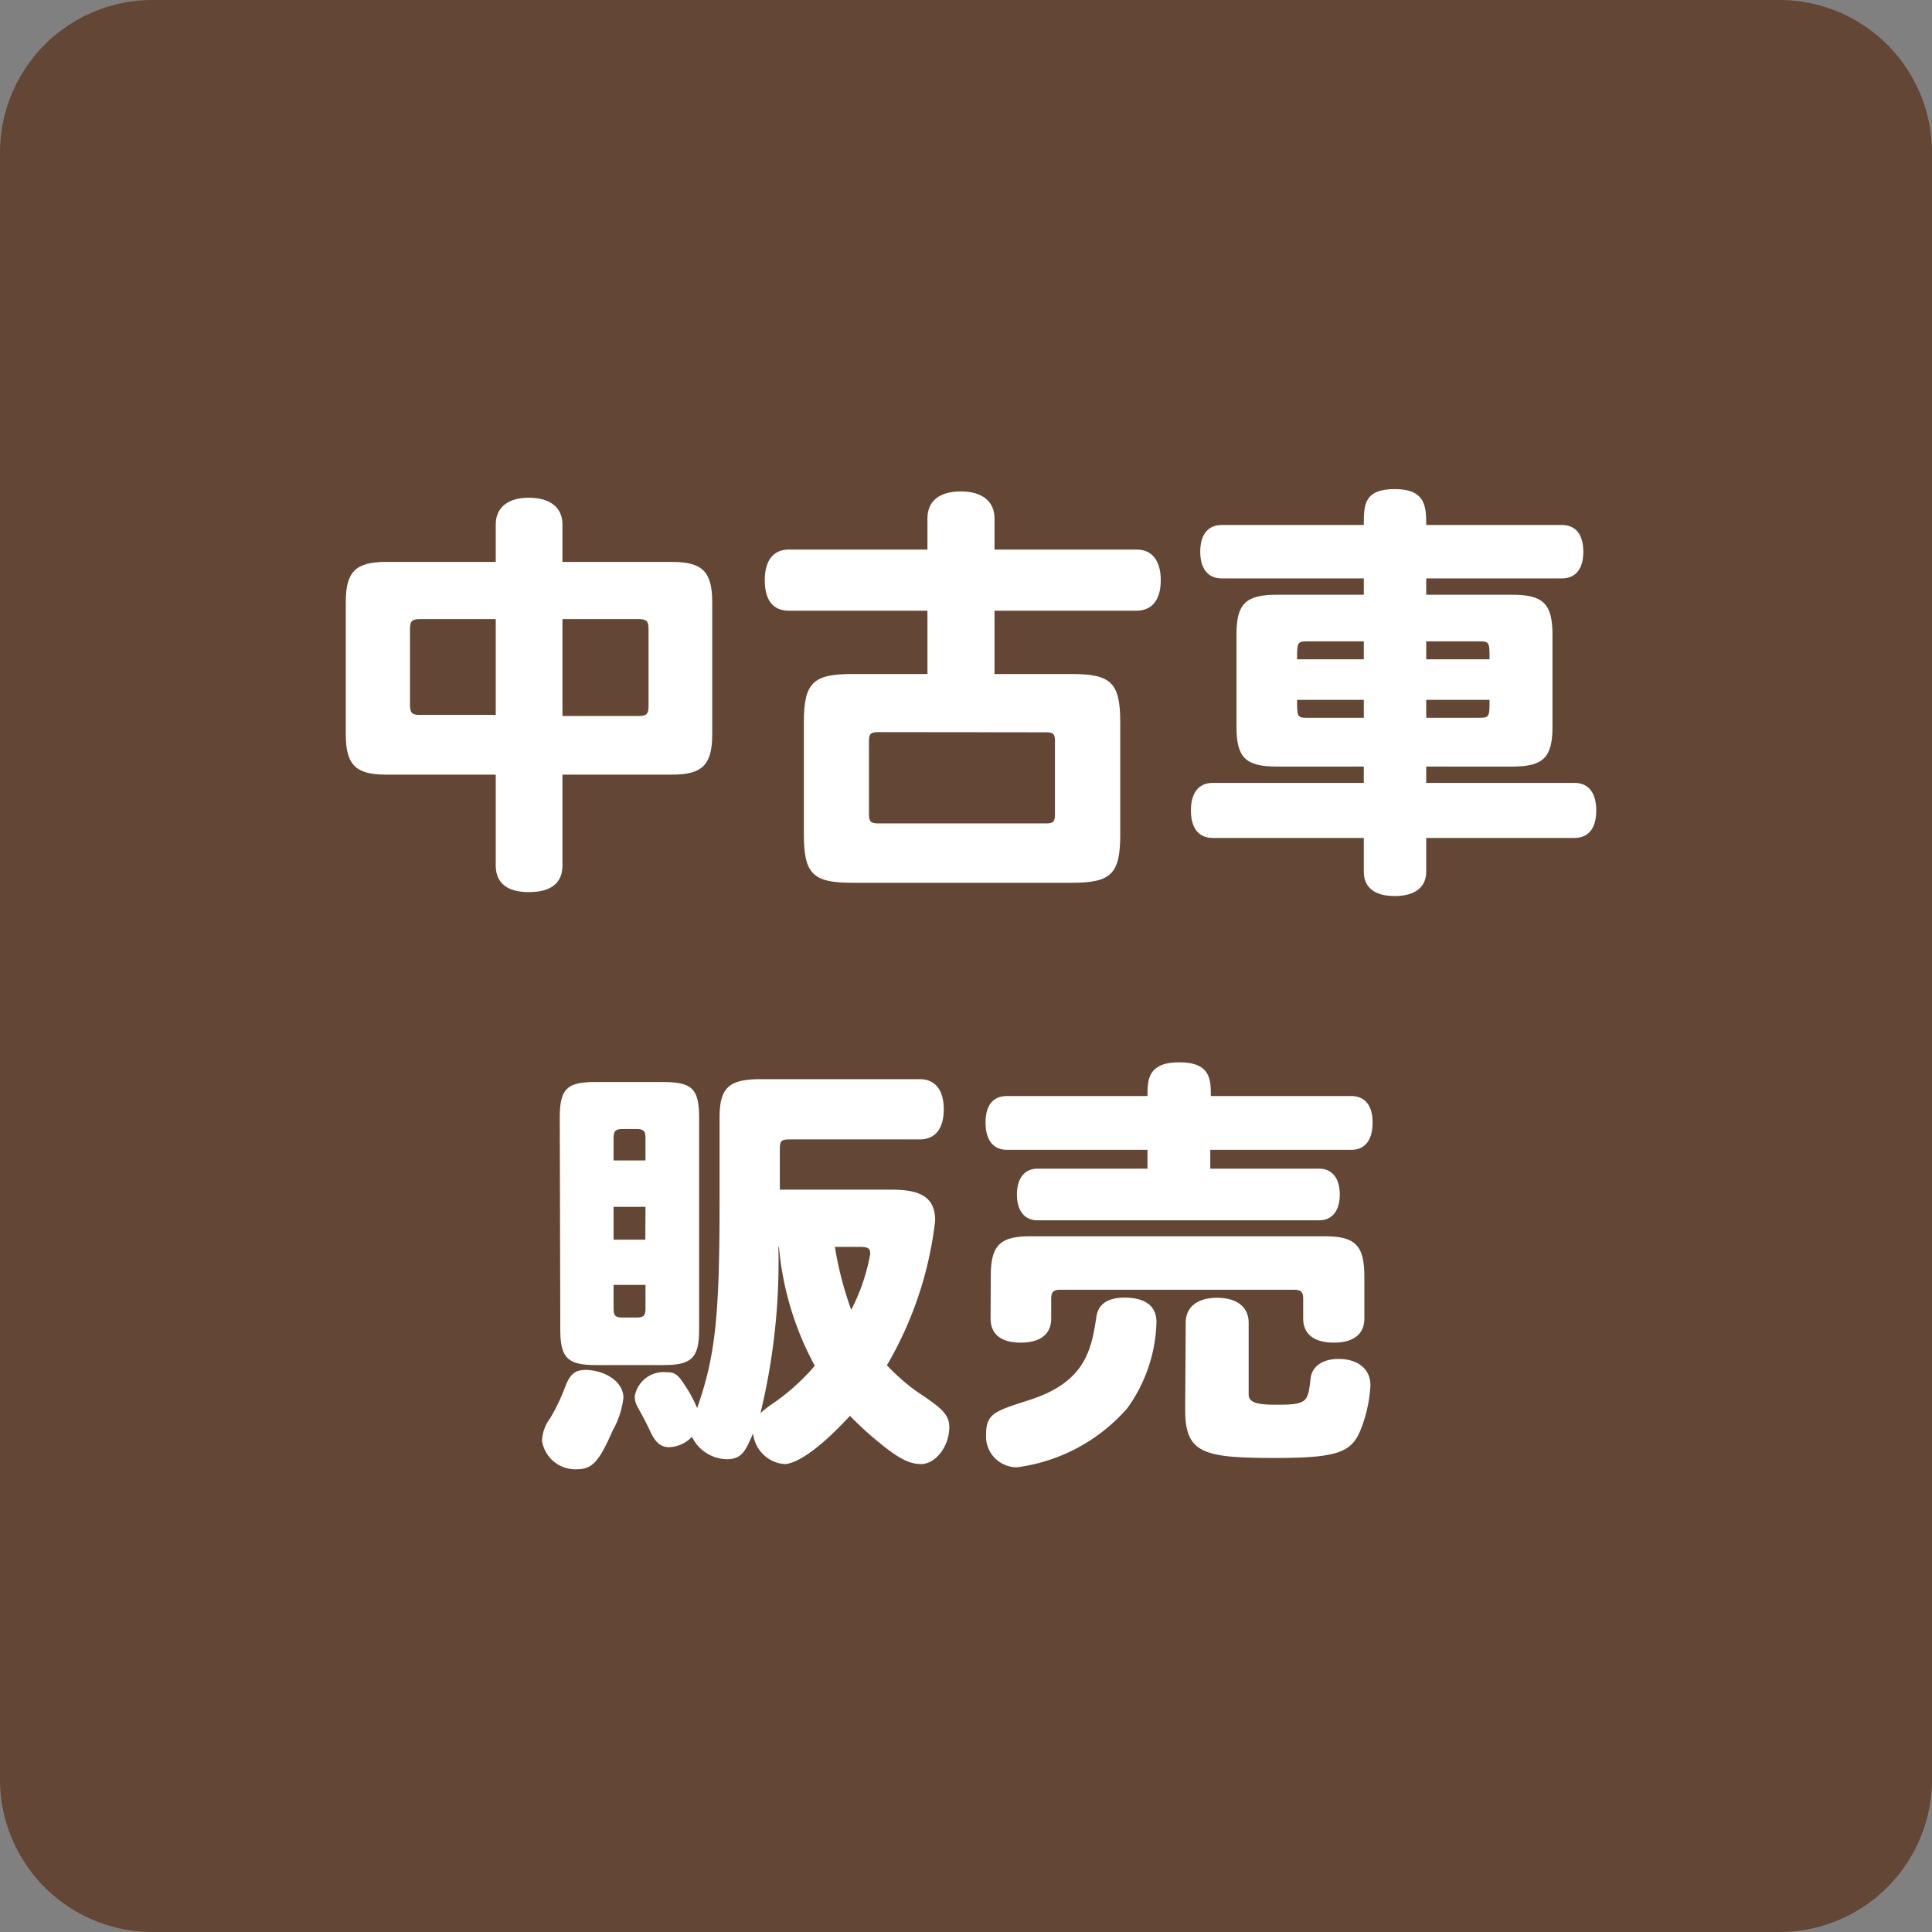
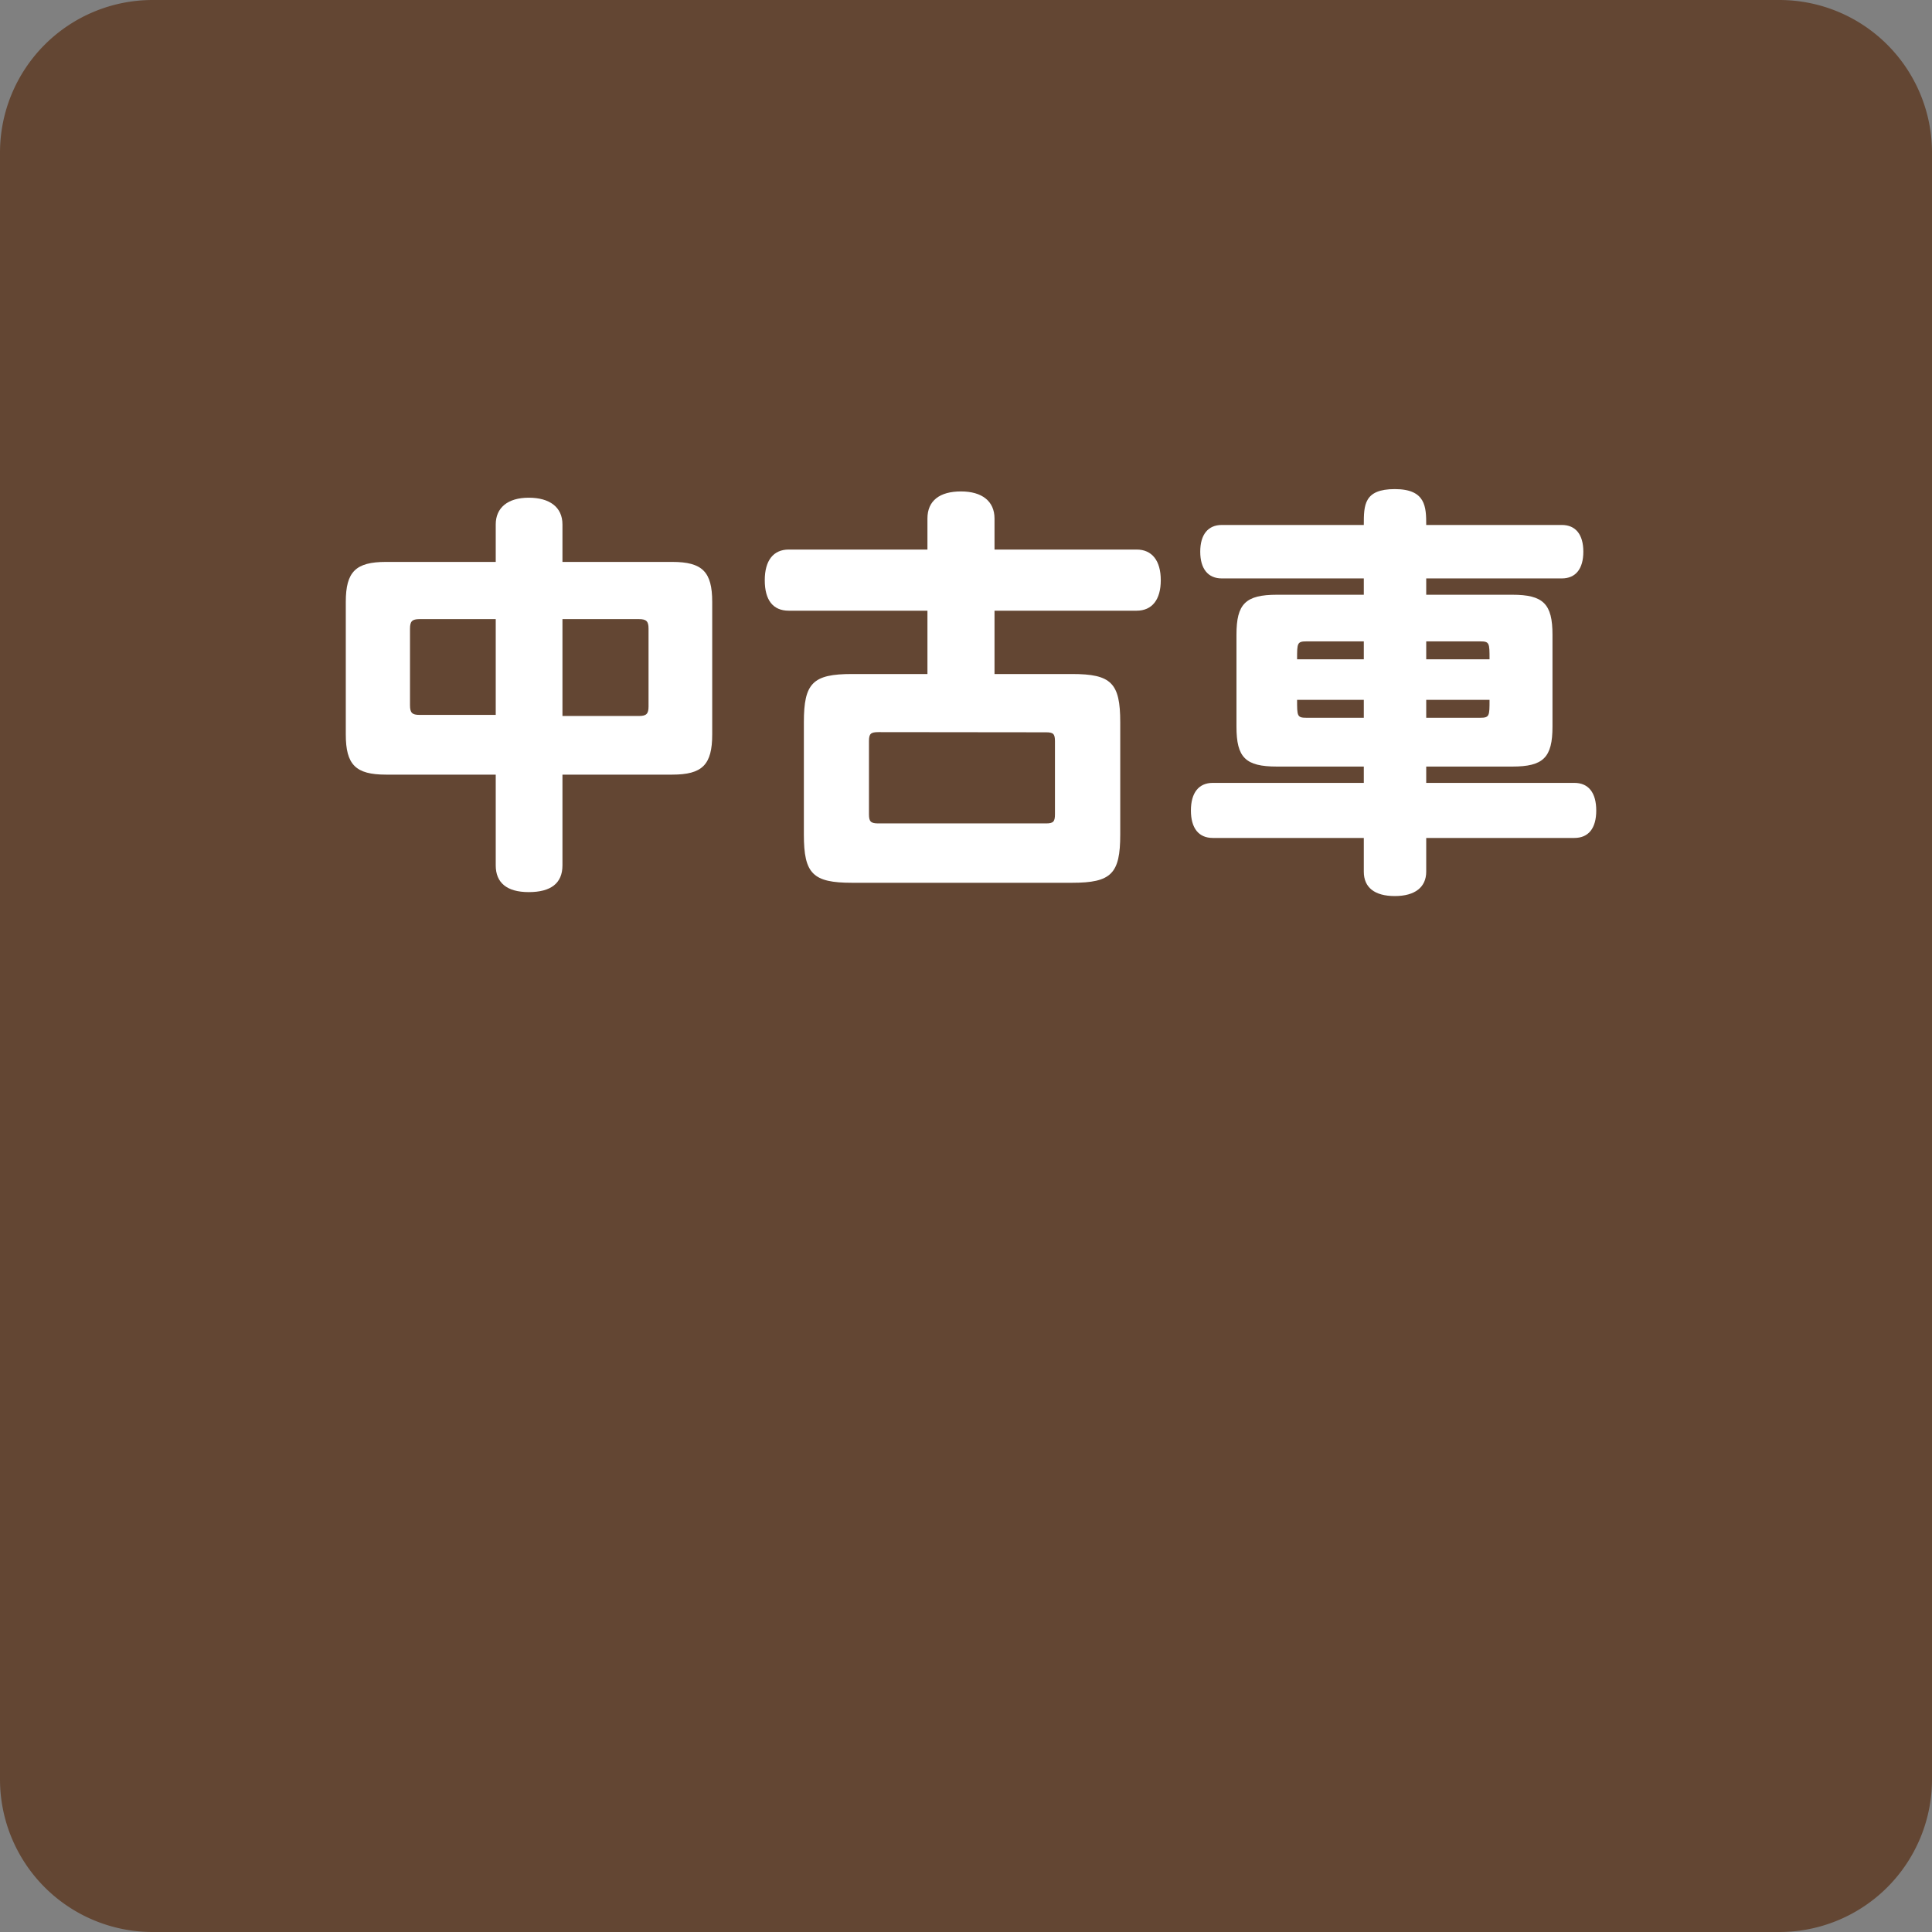
<svg xmlns="http://www.w3.org/2000/svg" id="中古車販売" viewBox="0 0 107.72 107.72">
  <rect x="0" y="0" width="107.72" height="107.72" fill="#808080" stroke="none" />
  <defs>
    <style>.cls-1{fill:#634633;}.cls-2{fill:#fff;}</style>
  </defs>
  <g id="アウトライン">
    <rect class="cls-1" x="2.5" y="2.5" width="102.72" height="102.72" rx="6" />
    <path class="cls-1" d="M272.24,137.67a3.51,3.51,0,0,1,3.5,3.51v90.7a3.51,3.51,0,0,1-3.5,3.51H181.53a3.51,3.51,0,0,1-3.51-3.51v-90.7a3.51,3.51,0,0,1,3.51-3.51h90.71m0-5H181.53a8.51,8.51,0,0,0-8.51,8.51v90.7a8.51,8.51,0,0,0,8.51,8.51h90.71a8.51,8.51,0,0,0,8.5-8.51v-90.7a8.51,8.51,0,0,0-8.5-8.51Z" transform="translate(-173.02 -132.67)" />
    <path class="cls-2" d="M200.66,164v-2.09c0-.93.67-1.49,1.84-1.49s1.88.53,1.88,1.49V164h6.12c1.68,0,2.23.55,2.23,2.23v7.39c0,1.69-.55,2.24-2.23,2.24h-6.12v5.06c0,1-.65,1.49-1.88,1.49s-1.84-.53-1.84-1.49v-5.06h-6.12c-1.69,0-2.24-.55-2.24-2.24v-7.39c0-1.68.55-2.23,2.24-2.23Zm0,3.19h-4.25c-.41,0-.53.12-.53.53V172c0,.41.12.53.53.53h4.25Zm3.72,0v5.4h4.27c.41,0,.53-.12.53-.53v-4.34c0-.41-.12-.53-.53-.53Z" transform="translate(-173.02 -132.67)" />
    <path class="cls-2" d="M224.73,163.31v-1.73c0-1,.69-1.51,1.87-1.51s1.87.55,1.87,1.51v1.73h7.92c.87,0,1.35.63,1.35,1.71s-.48,1.7-1.35,1.7h-7.92v3.53h4.32c2.19,0,2.69.5,2.69,2.69v6.26c0,2.19-.5,2.69-2.69,2.69H220.53c-2.19,0-2.69-.5-2.69-2.69v-6.26c0-2.19.5-2.69,2.69-2.69h4.2v-3.53H217c-.89,0-1.34-.6-1.34-1.7s.48-1.71,1.34-1.71ZM222,173.49c-.43,0-.53.09-.53.5v4.08c0,.41.1.51.53.51h9.34c.41,0,.5-.1.5-.51V174c0-.41-.09-.5-.5-.5Z" transform="translate(-173.02 -132.67)" />
    <path class="cls-2" d="M249.06,161.94c0-1.1,0-2,1.73-2s1.75,1,1.75,2h7.56c.77,0,1.2.53,1.2,1.49s-.43,1.49-1.2,1.49h-7.56v.91h4.8c1.73,0,2.24.51,2.24,2.23v5.12c0,1.73-.51,2.23-2.24,2.23h-4.8v.91h8.26c.79,0,1.22.55,1.22,1.54s-.43,1.53-1.22,1.53h-8.26v1.88c0,.86-.62,1.36-1.75,1.36s-1.73-.48-1.73-1.36v-1.88h-8.42c-.79,0-1.22-.55-1.22-1.53s.43-1.54,1.22-1.54h8.42v-.91h-4.84c-1.76,0-2.26-.5-2.26-2.23v-5.12c0-1.72.5-2.23,2.26-2.23h4.84v-.91h-7.92c-.76,0-1.2-.53-1.2-1.49s.44-1.49,1.2-1.49Zm0,7.49v-1h-3.19c-.53,0-.53.1-.53,1Zm0,2.26h-3.72c0,.91,0,1,.53,1h3.19Zm3.48-2.26h3.53c0-.91,0-1-.53-1h-3Zm0,2.26v1h3c.53,0,.53-.1.53-1Z" transform="translate(-173.02 -132.67)" />
-     <path class="cls-2" d="M207.78,210.6a4.83,4.83,0,0,1-.6,1.83c-.76,1.75-1.15,2.16-2,2.16a1.88,1.88,0,0,1-1.94-1.59,2.23,2.23,0,0,1,.45-1.25,10.64,10.64,0,0,0,.82-1.7c.29-.77.55-1,1.2-1C206.85,209.09,207.78,209.76,207.78,210.6ZM204.23,195c0-1.64.41-2,2-2H210c1.63,0,2,.4,2,2v11.78c0,1.61-.41,2-2,2h-3.74c-1.61,0-2-.41-2-2Zm4.78,2.37v-1.22c0-.43-.1-.53-.53-.53h-.72c-.43,0-.53.1-.53.53v1.22Zm0,2.59h-1.78v1.83H209Zm0,4.35h-1.78v1.29c0,.44.1.53.53.53h.72c.43,0,.53-.09.53-.53ZM222.74,199c1.72,0,2.42.5,2.42,1.73a20.52,20.52,0,0,1-2.69,8.06,11.75,11.75,0,0,0,1.63,1.44c1.25.84,1.85,1.23,1.85,2,0,1.08-.76,2.07-1.58,2.07-.65,0-1.25-.32-2.31-1.18a19,19,0,0,1-1.65-1.51c-1.54,1.68-2.91,2.69-3.67,2.69a1.91,1.91,0,0,1-1.73-1.71c-.41.91-.58,1.44-1.47,1.44a2.21,2.21,0,0,1-1.94-1.25,1.85,1.85,0,0,1-1.27.58c-.46,0-.77-.26-1.06-.89s-.45-.89-.72-1.39a1.18,1.18,0,0,1-.14-.55,1.63,1.63,0,0,1,1.77-1.35c.51,0,.65.12,1.2,1a7.13,7.13,0,0,1,.51,1c1-2.88,1.25-5,1.25-11.47V195c0-1.68.5-2.16,2.3-2.16h8.86c.86,0,1.34.6,1.34,1.68s-.48,1.68-1.34,1.68H217c-.41,0-.5.1-.5.53V199Zm-6.32,3.19a35.78,35.78,0,0,1-1,9.27A6,6,0,0,1,216,211a12.16,12.16,0,0,0,2.45-2.18,17,17,0,0,1-2-6.63Zm3.15,0a19.37,19.37,0,0,0,.91,3.51,10.89,10.89,0,0,0,1.06-3.12c0-.32-.12-.39-.65-.39Z" transform="translate(-173.02 -132.67)" />
-     <path class="cls-2" d="M237,193.78c0-.87,0-1.88,1.77-1.88s1.76,1,1.76,1.88h7.82c.77,0,1.2.52,1.2,1.48s-.41,1.52-1.2,1.52H240.5v1.05h6.07c.72,0,1.15.53,1.15,1.44s-.43,1.44-1.15,1.44h-15.7c-.72,0-1.15-.53-1.15-1.44s.43-1.44,1.15-1.44H237v-1.05h-7.83c-.76,0-1.2-.53-1.2-1.52s.44-1.48,1.2-1.48ZM228,212.64c0-1.15.5-1.29,2.28-1.87,3.28-1,3.6-2.86,3.88-4.75.12-.65.65-1,1.56-1,1.16,0,1.78.48,1.78,1.35a8.56,8.56,0,0,1-1.63,4.82,9.86,9.86,0,0,1-6.15,3.29A1.72,1.72,0,0,1,228,212.64Zm.26-8.78c0-1.76.5-2.26,2.23-2.26h16.37c1.73,0,2.23.5,2.23,2.26v2.33c0,.86-.6,1.34-1.7,1.34s-1.71-.48-1.71-1.34V205.1c0-.4-.12-.52-.52-.52h-13c-.41,0-.53.12-.53.52v1.09c0,.86-.6,1.34-1.7,1.34s-1.68-.48-1.68-1.34Zm10.87,2.57c0-.89.65-1.4,1.75-1.4s1.76.51,1.76,1.4v4c0,.56.84.56,1.68.56,1.6,0,1.63-.2,1.77-1.44.07-.7.67-1.11,1.56-1.11,1.11,0,1.78.58,1.78,1.47a7.88,7.88,0,0,1-.55,2.49c-.51,1.27-1.35,1.56-4.78,1.56-4,0-5-.26-5-2.69Z" transform="translate(-173.02 -132.67)" />
  </g>
</svg>